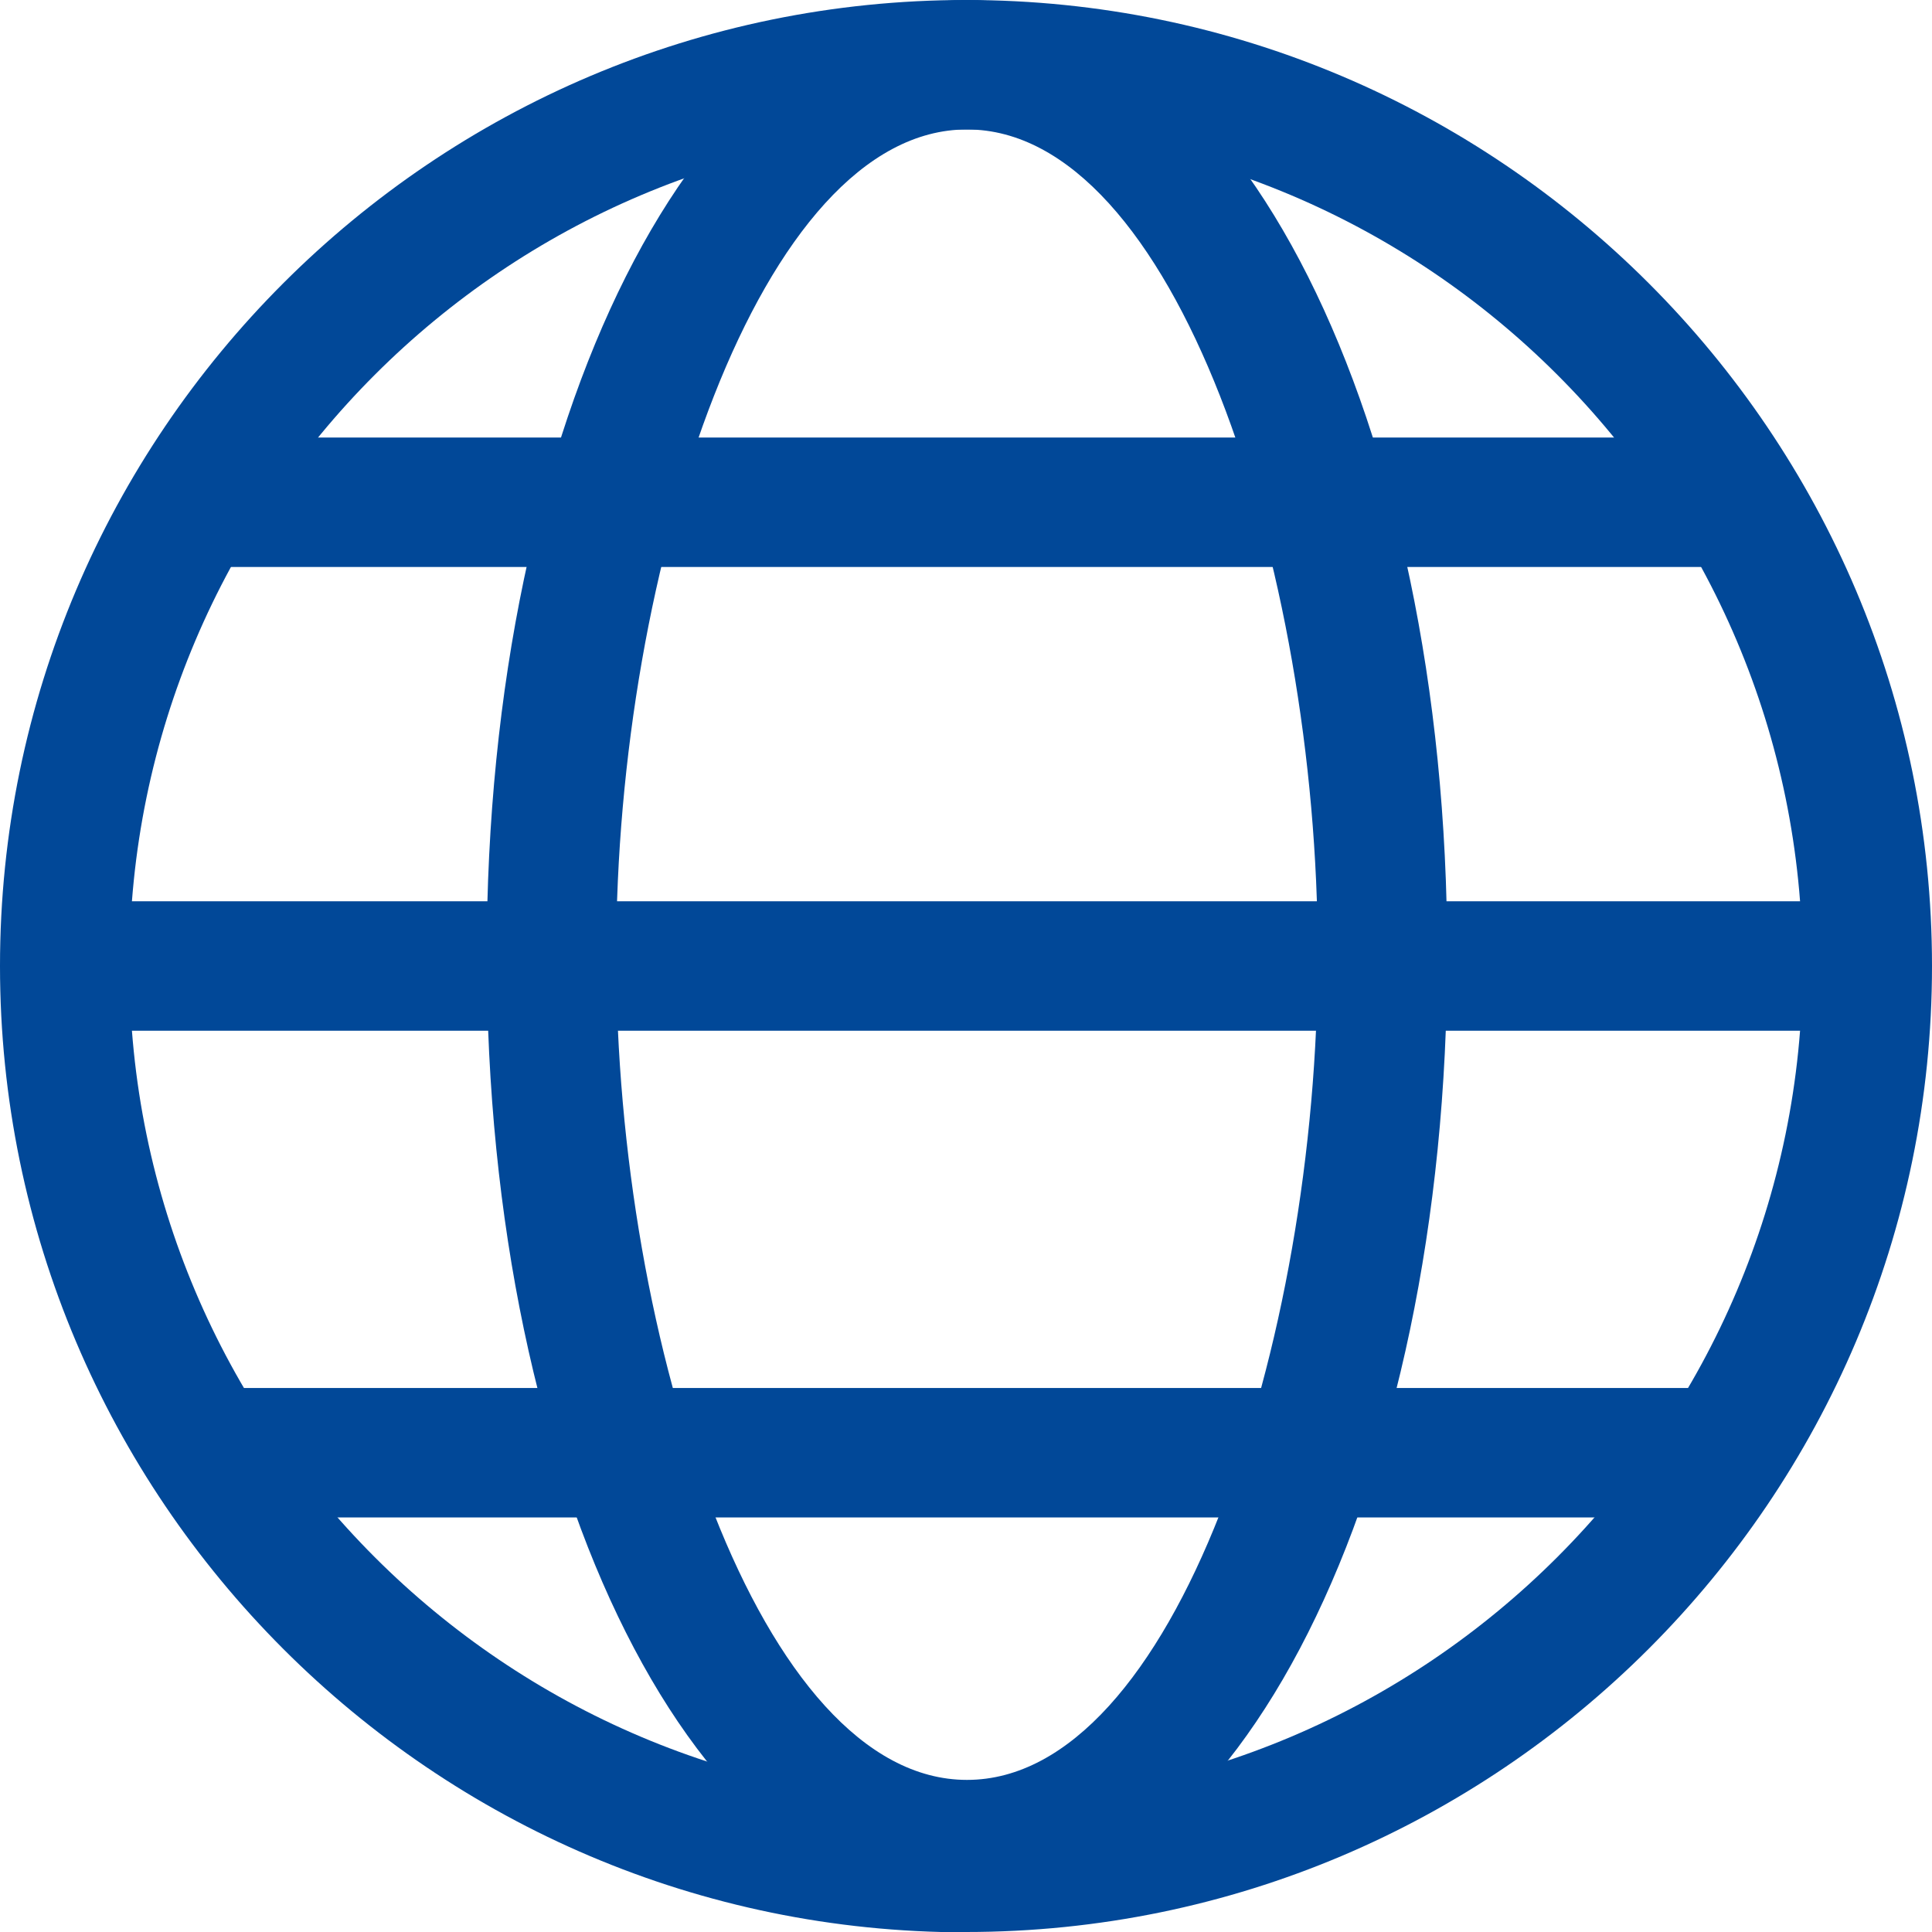
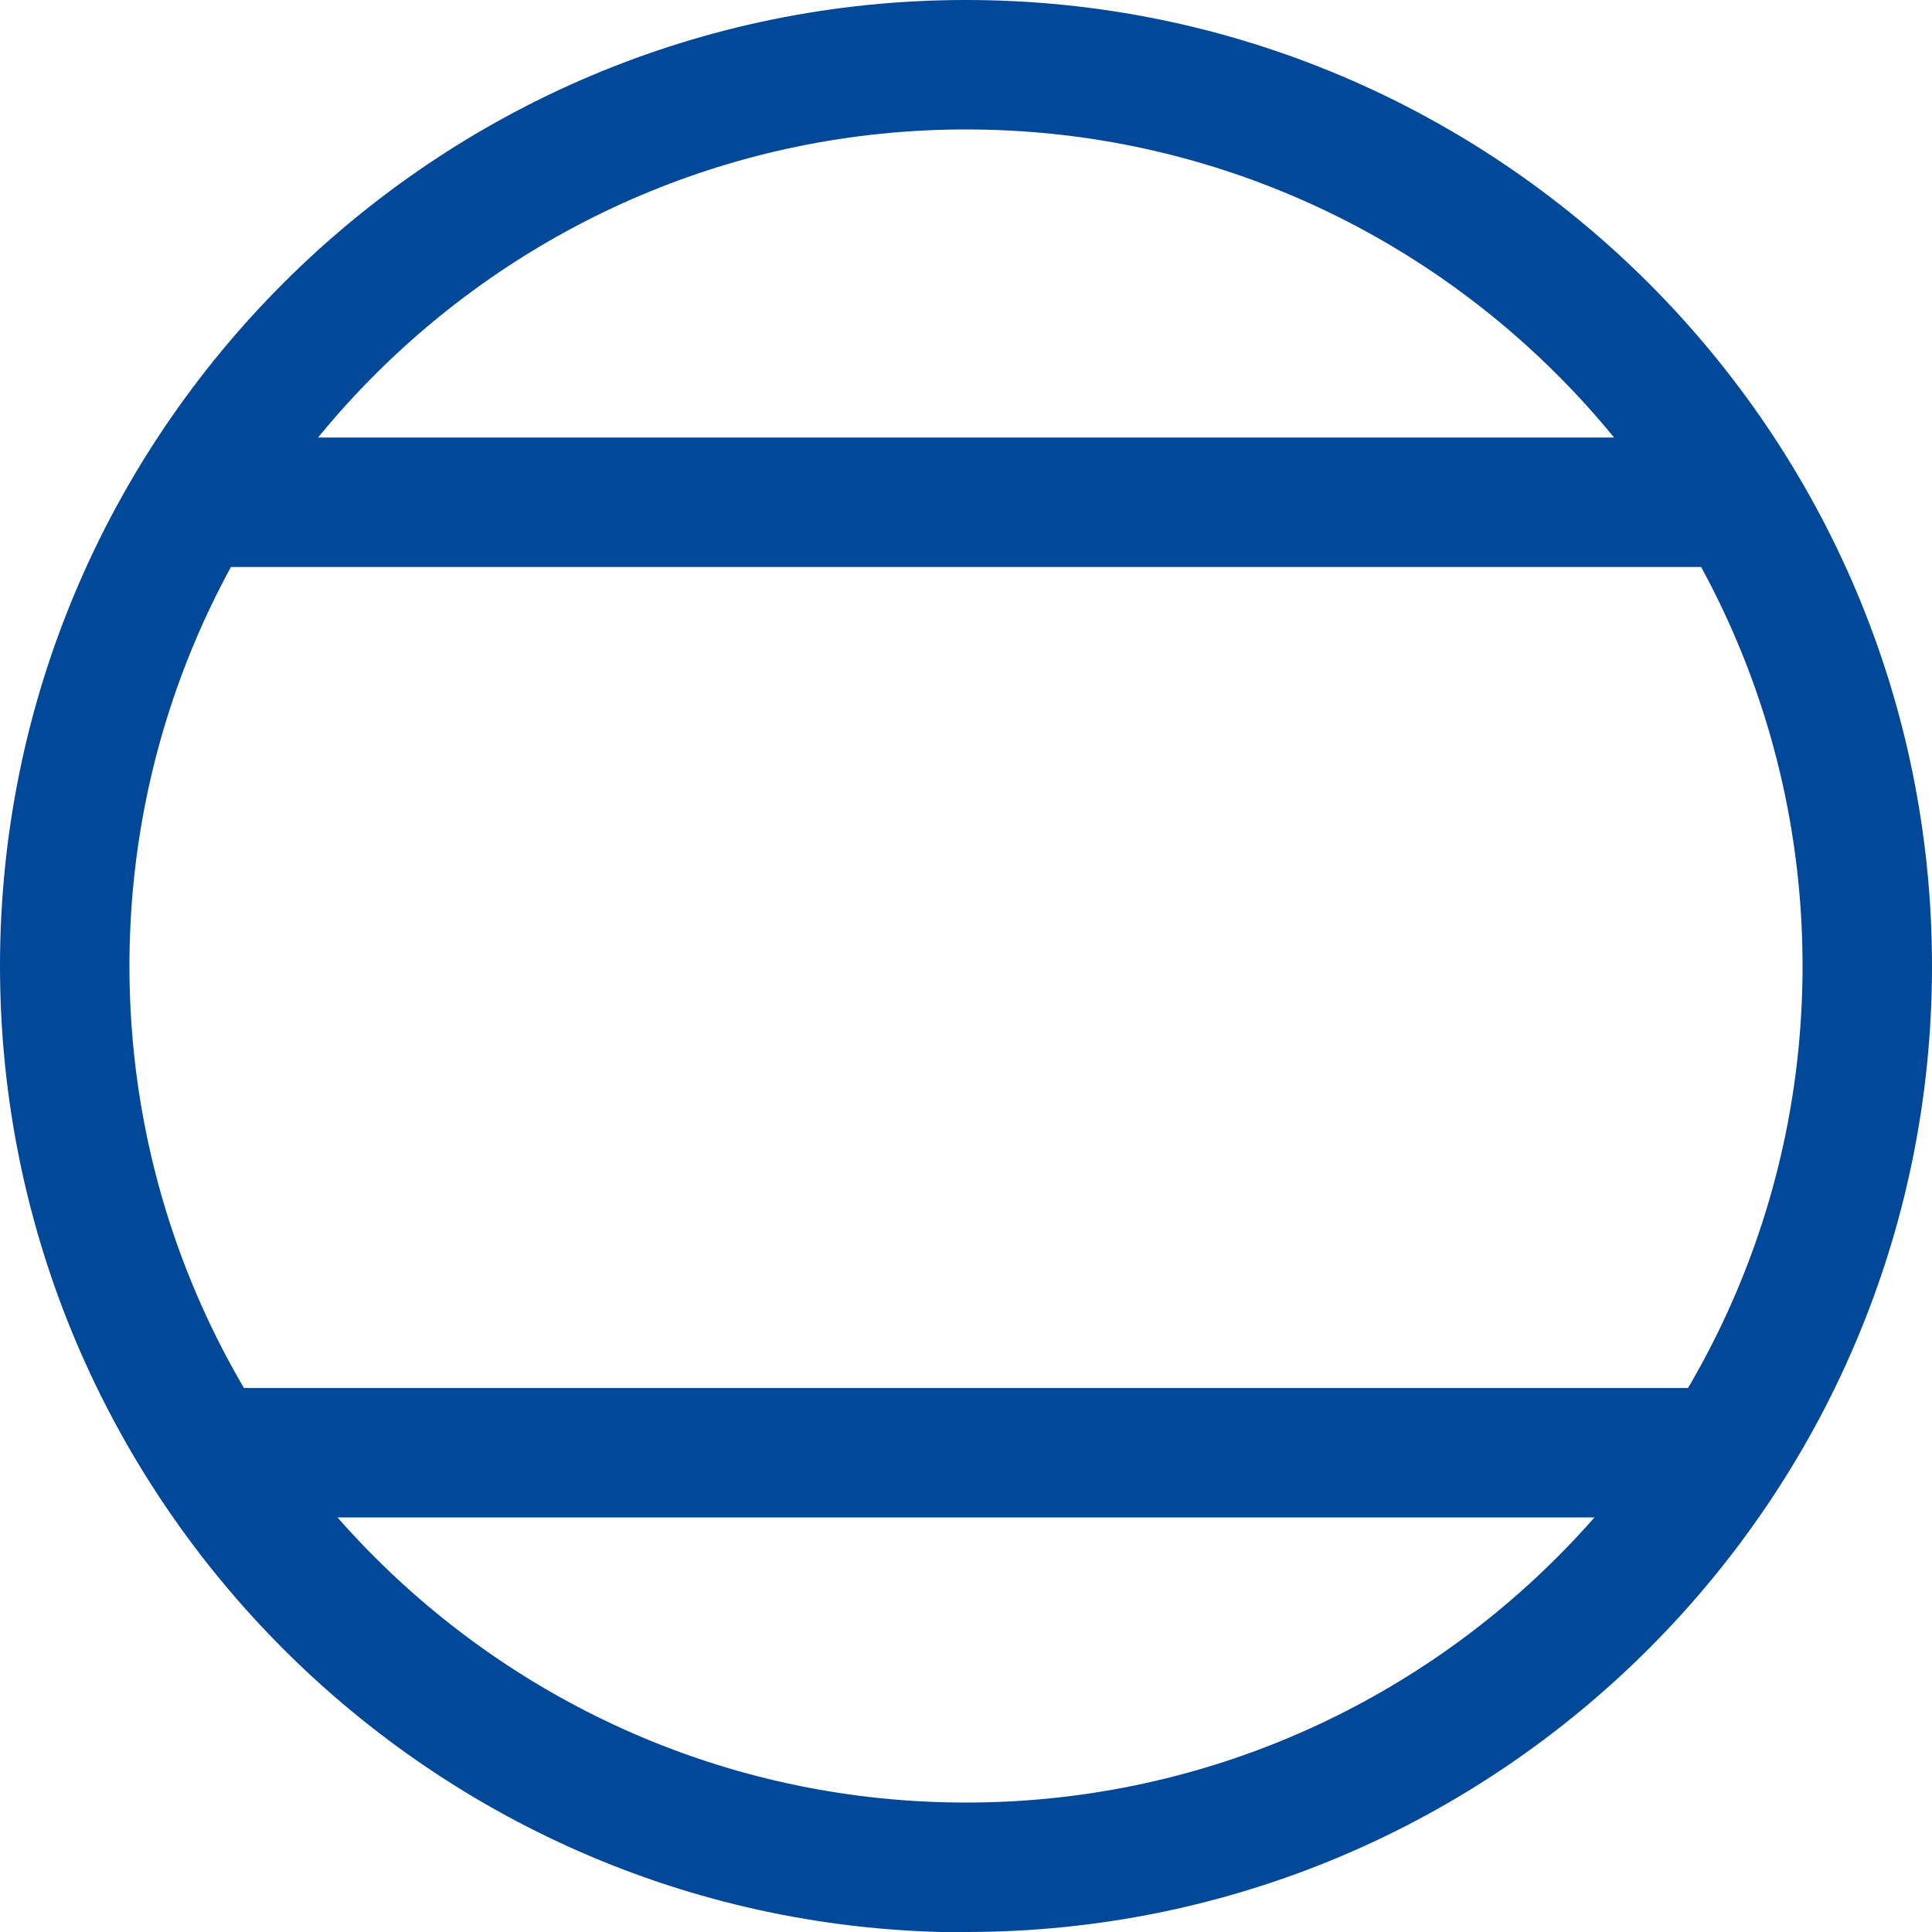
<svg xmlns="http://www.w3.org/2000/svg" id="Ebene_2" data-name="Ebene 2" viewBox="0 0 59.7 59.71">
  <defs>
    <style>
      .cls-1 {
        fill: #014898;
      }
    </style>
  </defs>
  <g id="Ebene_1-2" data-name="Ebene 1">
    <g>
      <path class="cls-1" d="M29.85,59.71C13.39,59.71,0,46.31,0,29.85S13.39,0,29.85,0s29.85,13.39,29.85,29.85-13.39,29.85-29.85,29.85ZM29.85,4C15.6,4,4,15.6,4,29.85s11.6,25.85,25.85,25.85,25.85-11.6,25.85-25.85S44.11,4,29.85,4Z" />
-       <path class="cls-1" d="M29.88,58.99c-8.32,0-14.84-12.96-14.84-29.5S21.56,0,29.88,0s14.84,12.96,14.84,29.5-6.52,29.5-14.84,29.5ZM29.88,4c-6.39,0-10.84,13.44-10.84,25.5s4.45,25.5,10.84,25.5,10.84-13.44,10.84-25.5-4.45-25.5-10.84-25.5Z" />
-       <rect class="cls-1" x="2" y="27.85" width="55.7" height="4" />
      <rect class="cls-1" x="6.16" y="13.52" width="47.2" height="4" />
      <rect class="cls-1" x="6.16" y="42.89" width="47.2" height="4" />
    </g>
  </g>
</svg>